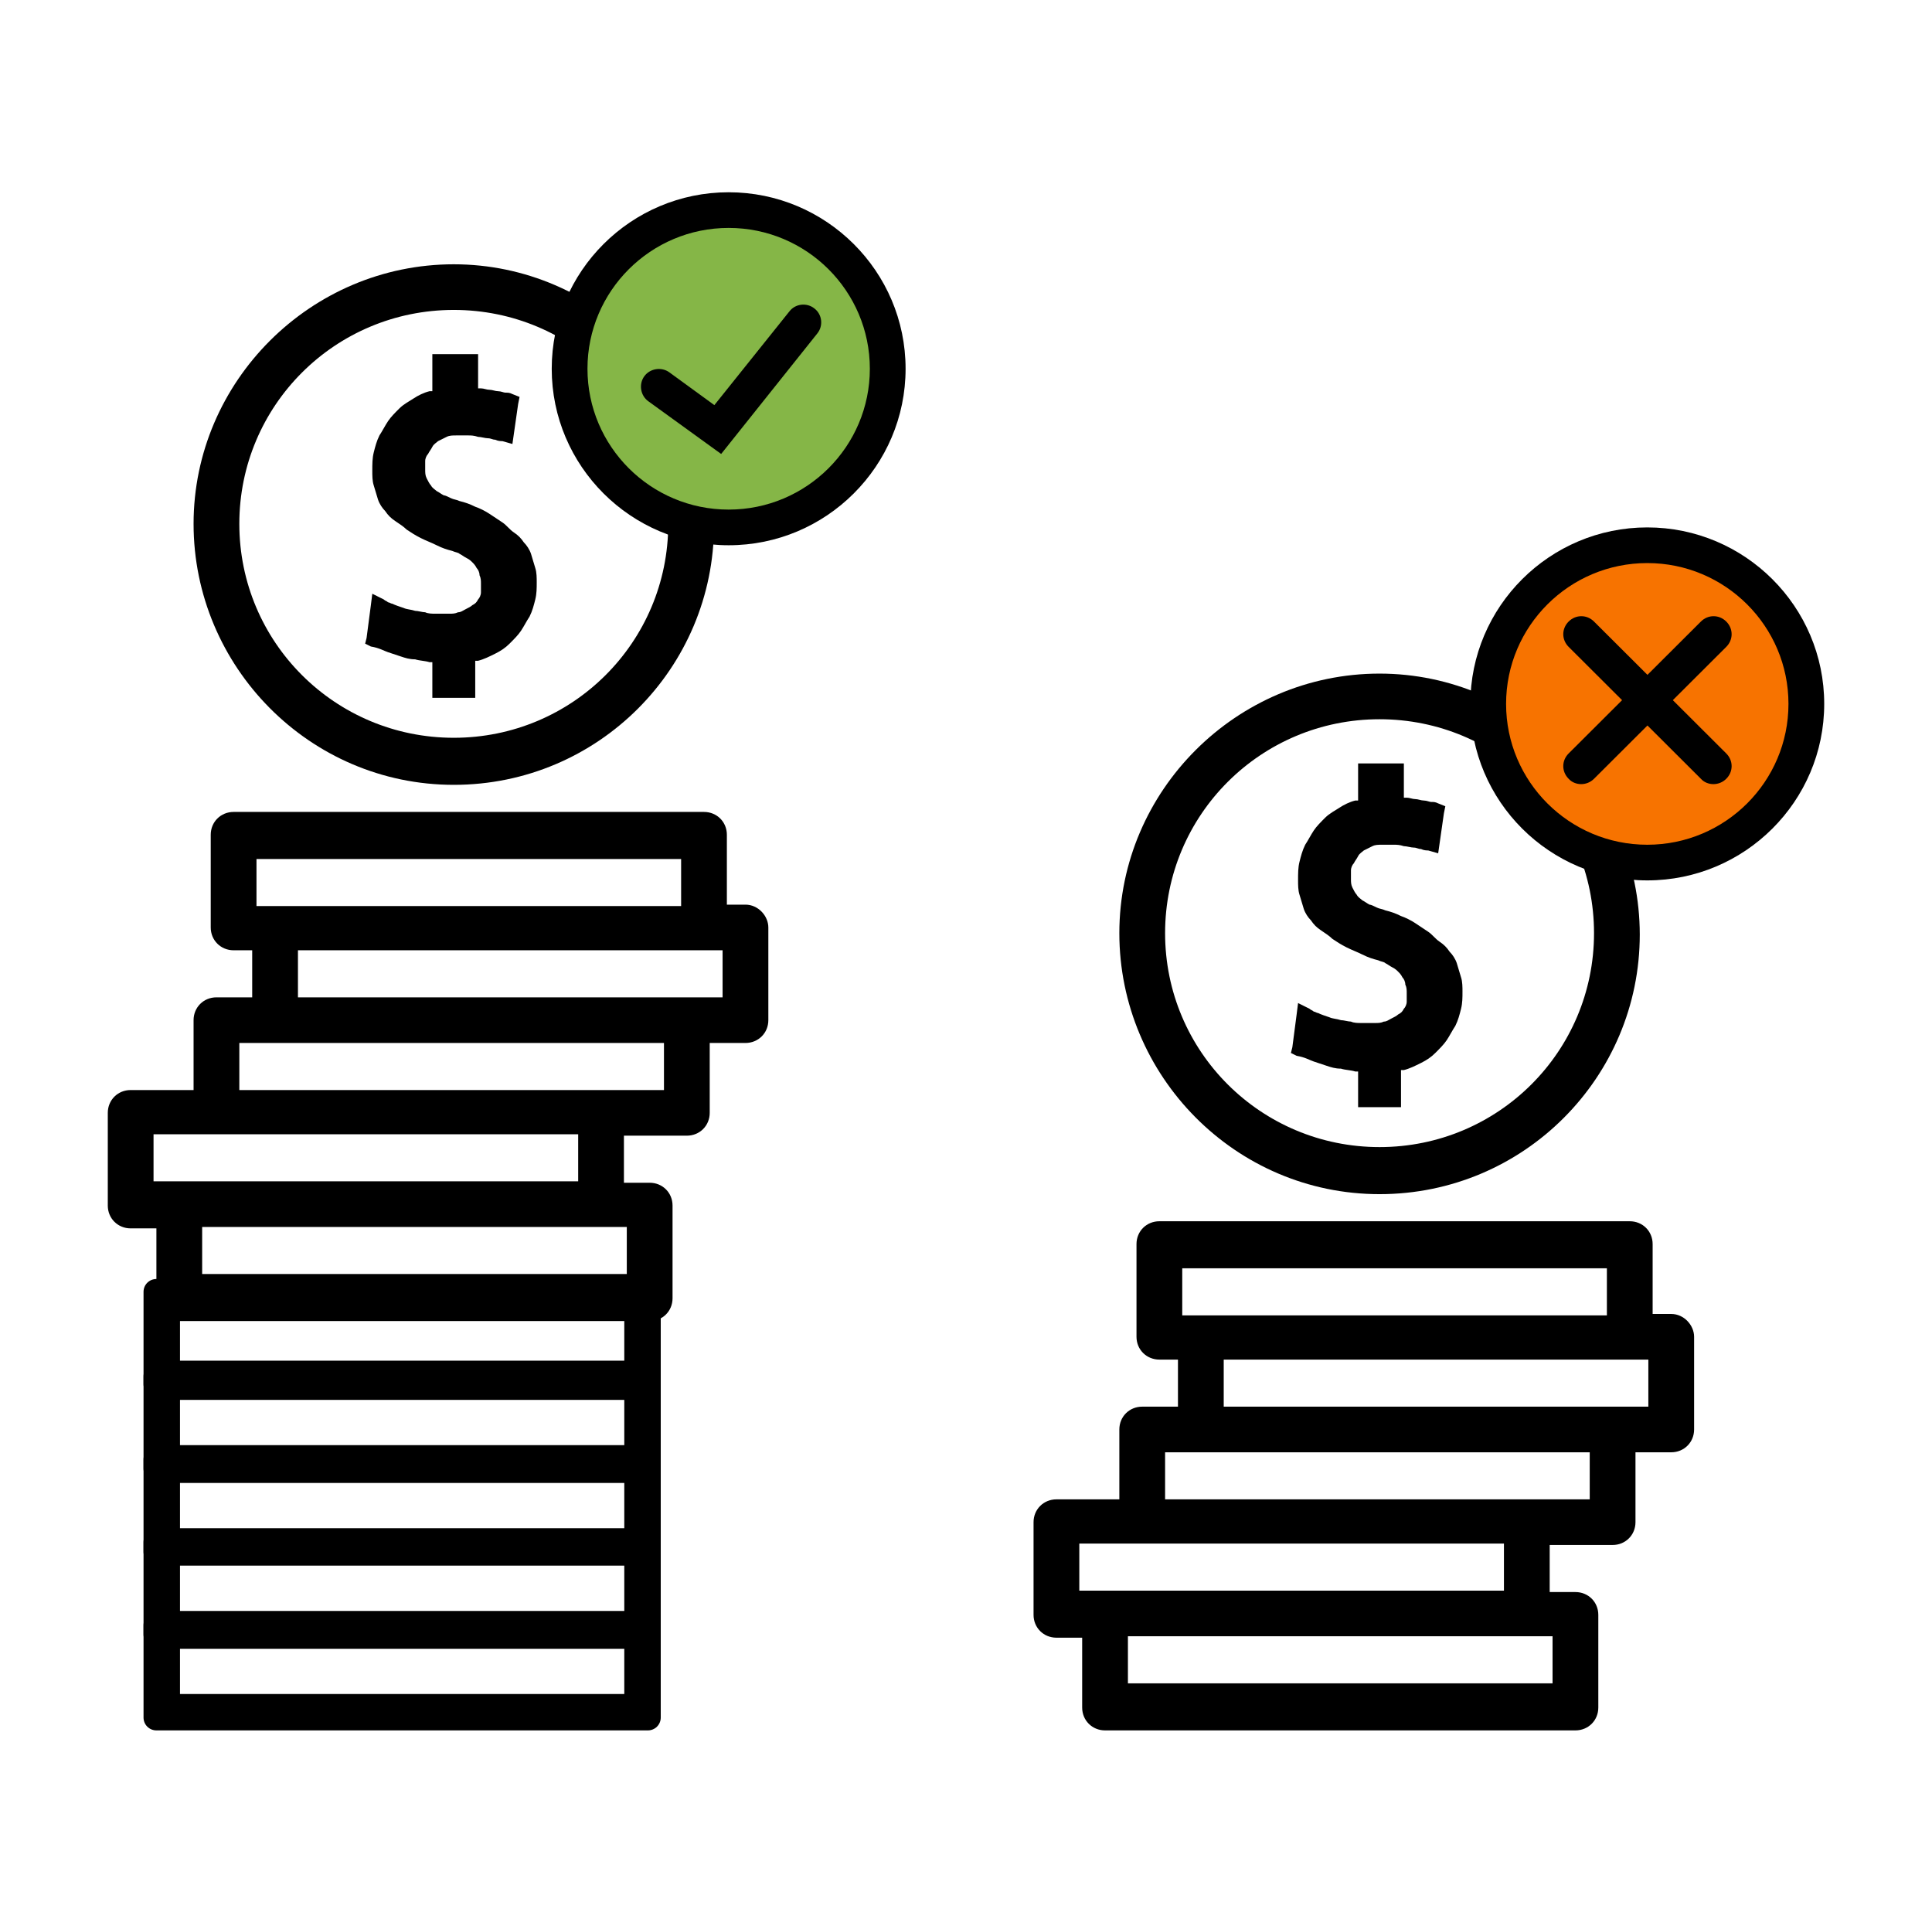
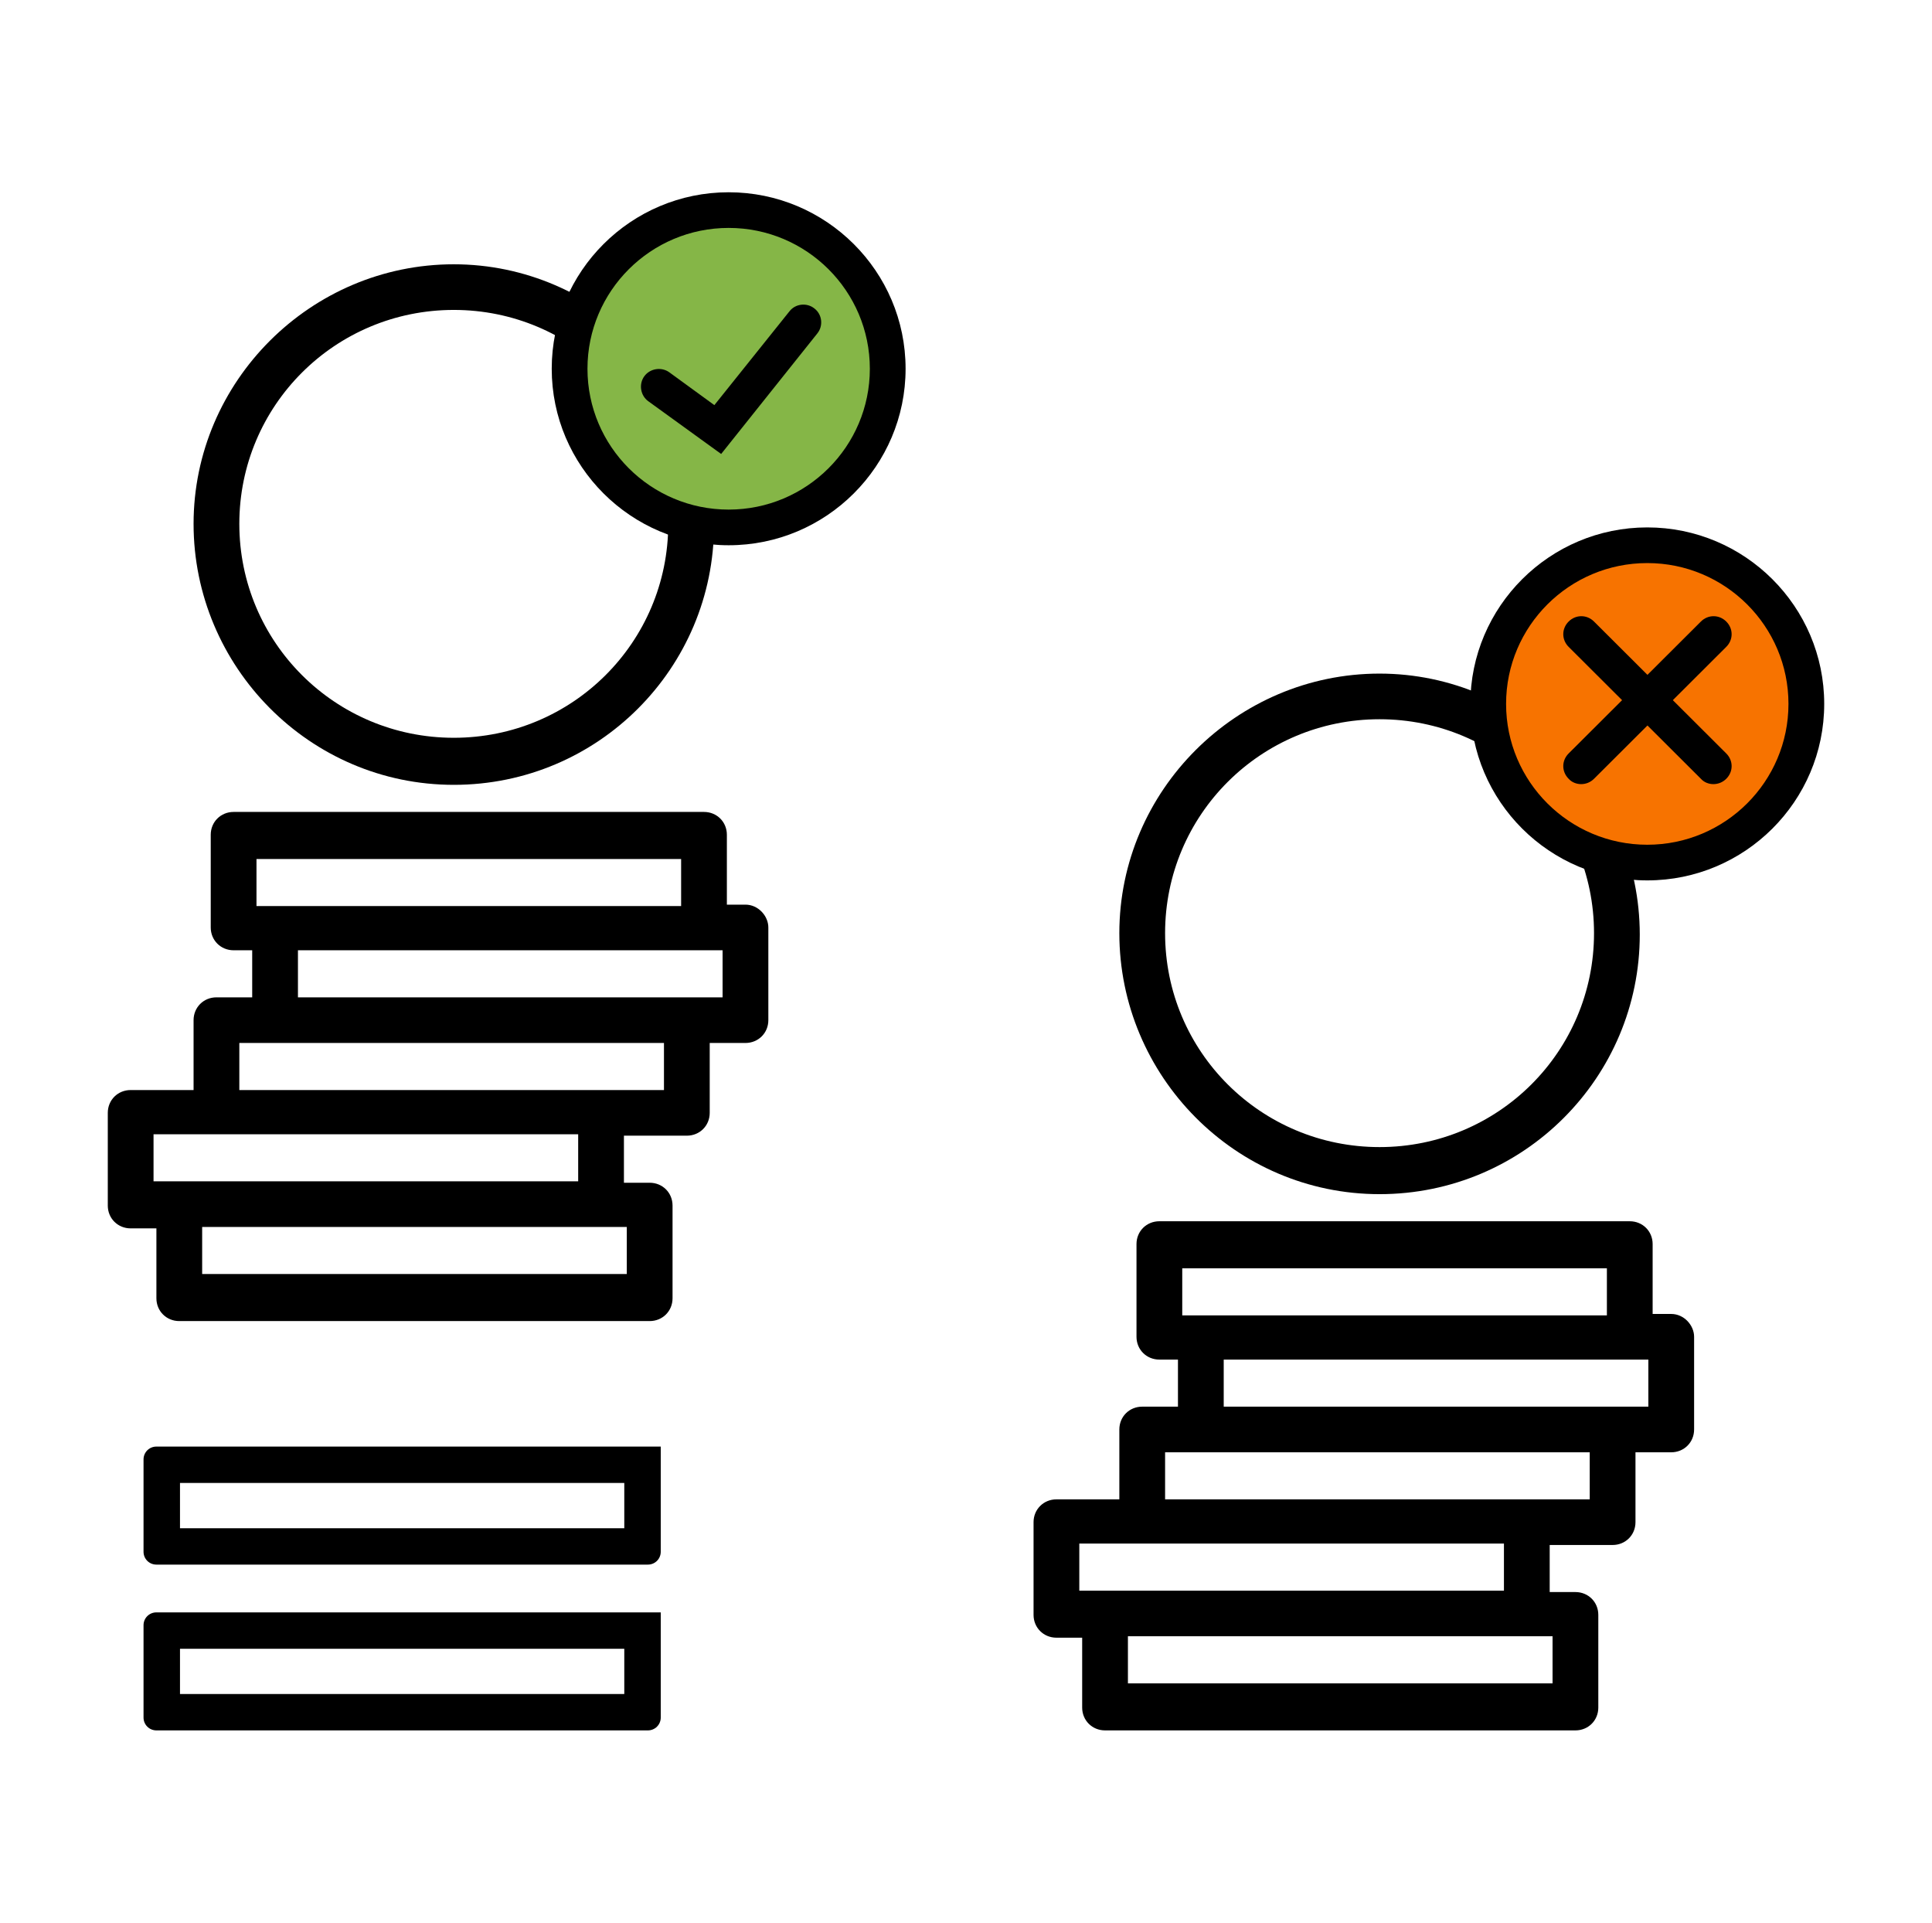
<svg xmlns="http://www.w3.org/2000/svg" width="201" height="200" viewBox="0 0 201 200" fill="none">
  <g clip-path="url(#clip0)">
    <path d="M143.525 124.219C158.549 124.219 170.597 112.054 170.597 97.218C170.597 82.383 158.4 70.07 143.525 70.07C128.651 70.07 116.453 82.235 116.453 97.07C116.453 111.905 128.502 124.219 143.525 124.219ZM143.525 74.817C155.871 74.817 165.838 84.757 165.838 97.07C165.838 109.383 155.871 119.323 143.525 119.323C131.179 119.323 121.213 109.383 121.213 97.07C121.213 84.757 131.179 74.817 143.525 74.817Z" fill="black" />
    <path d="M173.87 136.681H171.936V129.411C171.936 128.076 170.895 127.038 169.556 127.038H120.618C119.279 127.038 118.238 128.076 118.238 129.411V139.054C118.238 140.389 119.279 141.428 120.618 141.428H122.552V146.324H118.833C117.494 146.324 116.453 147.362 116.453 148.697V155.967H109.908C108.57 155.967 107.528 157.005 107.528 158.34V167.983C107.528 169.319 108.57 170.357 109.908 170.357H112.586V177.626C112.586 178.962 113.627 180 114.966 180H163.904C165.242 180 166.284 178.962 166.284 177.626V167.983C166.284 166.648 165.242 165.61 163.904 165.61H161.226V160.714H167.771C169.11 160.714 170.151 159.676 170.151 158.34V151.071H173.87C175.208 151.071 176.25 150.032 176.25 148.697V139.054C176.25 137.867 175.208 136.681 173.87 136.681ZM122.998 131.933H167.176V136.829H124.932H122.998V131.933ZM112.288 165.461V160.566H118.833H156.466V165.461H114.966H112.288ZM161.524 170.209V175.104H117.346V170.209H158.846H161.524ZM165.391 155.967H158.846H121.213V151.071H124.932H165.391V155.967ZM171.49 146.324H167.771H127.312V141.428H169.556H171.49V146.324Z" fill="black" />
-     <path d="M136.683 110.422C137.129 110.57 137.575 110.719 138.022 110.867C138.468 111.015 138.914 111.164 139.509 111.164C139.955 111.312 140.55 111.312 140.997 111.46H141.294V114.279V115.169H142.187H144.864H145.757V114.279V111.312H146.054C146.649 111.164 147.244 110.867 147.839 110.57C148.434 110.274 148.88 109.977 149.326 109.532C149.773 109.087 150.219 108.642 150.516 108.197C150.814 107.752 151.111 107.158 151.409 106.713C151.706 106.12 151.855 105.526 152.004 104.933C152.153 104.339 152.153 103.746 152.153 103.153C152.153 102.707 152.153 102.114 152.004 101.669C151.855 101.224 151.706 100.631 151.558 100.185C151.409 99.74 151.111 99.295 150.814 98.999C150.516 98.553 150.219 98.257 149.773 97.96C149.326 97.663 149.029 97.218 148.583 96.922C148.136 96.625 147.69 96.328 147.244 96.031C146.798 95.735 146.203 95.438 145.757 95.29C145.162 94.993 144.715 94.845 144.12 94.696C143.823 94.548 143.525 94.548 143.228 94.4C142.93 94.251 142.633 94.103 142.484 94.103C142.187 93.955 142.038 93.806 141.74 93.658C141.592 93.51 141.294 93.361 141.145 93.064C140.997 92.916 140.848 92.619 140.699 92.323C140.55 92.026 140.55 91.729 140.55 91.433C140.55 91.136 140.55 90.839 140.55 90.542C140.55 90.246 140.699 89.949 140.848 89.801C140.997 89.504 141.145 89.356 141.294 89.059C141.443 88.762 141.74 88.614 141.889 88.466C142.187 88.317 142.484 88.169 142.782 88.02C143.079 87.872 143.377 87.872 143.823 87.872C143.972 87.872 144.269 87.872 144.418 87.872C144.567 87.872 144.864 87.872 145.013 87.872C145.31 87.872 145.608 87.872 146.054 88.02C146.352 88.02 146.798 88.169 147.095 88.169C147.393 88.169 147.541 88.317 147.839 88.317C148.136 88.466 148.434 88.466 148.583 88.466L149.624 88.762L149.773 87.724L150.219 84.608L150.368 83.867L149.624 83.57C149.326 83.421 149.178 83.421 148.88 83.421C148.731 83.421 148.434 83.273 148.136 83.273C147.839 83.273 147.541 83.125 147.244 83.125C146.947 83.125 146.649 82.976 146.352 82.976H146.054V80.306V79.416H144.864H142.187H141.294V80.306V83.273H140.997C140.402 83.421 139.807 83.718 139.36 84.015C138.914 84.311 138.319 84.608 137.873 85.053C137.427 85.498 136.98 85.943 136.683 86.388C136.385 86.834 136.088 87.427 135.79 87.872C135.493 88.466 135.344 89.059 135.195 89.652C135.047 90.246 135.047 90.839 135.047 91.581C135.047 92.026 135.047 92.619 135.195 93.064C135.344 93.51 135.493 94.103 135.642 94.548C135.79 94.993 136.088 95.438 136.385 95.735C136.683 96.18 136.98 96.477 137.427 96.773C137.873 97.07 138.319 97.367 138.617 97.663C139.063 97.96 139.509 98.257 140.104 98.553C140.699 98.85 141.145 98.999 141.74 99.295C142.335 99.592 142.782 99.74 143.377 99.889C143.674 100.037 143.972 100.037 144.12 100.185C144.418 100.334 144.567 100.482 144.864 100.63C145.162 100.779 145.31 100.927 145.459 101.076C145.608 101.224 145.757 101.372 145.905 101.669C146.054 101.817 146.203 102.114 146.203 102.411C146.352 102.707 146.352 103.004 146.352 103.301C146.352 103.598 146.352 103.894 146.352 104.191C146.352 104.488 146.203 104.784 146.054 104.933C145.905 105.229 145.757 105.378 145.459 105.526C145.31 105.675 145.013 105.823 144.715 105.971C144.418 106.12 144.269 106.268 143.972 106.268C143.674 106.416 143.377 106.416 143.079 106.416C142.782 106.416 142.633 106.416 142.335 106.416C142.038 106.416 141.889 106.416 141.592 106.416C141.294 106.416 140.848 106.416 140.55 106.268C140.253 106.268 139.807 106.12 139.509 106.12C139.063 105.971 138.617 105.971 138.319 105.823C137.873 105.675 137.427 105.526 137.129 105.378C136.98 105.378 136.832 105.229 136.683 105.229C136.534 105.081 136.385 105.081 136.237 104.933L135.047 104.339L134.898 105.526L134.452 108.938L134.303 109.532L134.898 109.828C135.79 109.977 136.237 110.274 136.683 110.422Z" fill="black" />
    <path d="M47.211 81.641C62.235 81.641 74.283 69.476 74.283 54.641C74.283 39.805 62.086 27.492 47.211 27.492C32.337 27.492 20.139 39.657 20.139 54.492C20.139 69.328 32.188 81.641 47.211 81.641ZM47.211 32.239C59.557 32.239 69.523 42.179 69.523 54.492C69.523 66.806 59.557 76.746 47.211 76.746C34.865 76.746 24.899 66.806 24.899 54.492C24.899 42.179 34.865 32.239 47.211 32.239Z" fill="black" />
    <path d="M77.556 94.103H75.622V86.834C75.622 85.498 74.581 84.46 73.242 84.46H24.304C22.965 84.46 21.924 85.498 21.924 86.834V96.477C21.924 97.812 22.965 98.85 24.304 98.85H26.238V103.746H22.519C21.18 103.746 20.139 104.784 20.139 106.12V113.389H13.594C12.255 113.389 11.214 114.427 11.214 115.763V125.406C11.214 126.741 12.255 127.779 13.594 127.779H16.272V135.049C16.272 136.384 17.313 137.422 18.652 137.422H67.59C68.928 137.422 69.97 136.384 69.97 135.049V125.406C69.97 124.07 68.928 123.032 67.59 123.032H64.912V118.136H71.457C72.796 118.136 73.837 117.098 73.837 115.763V108.493H77.556C78.894 108.493 79.936 107.455 79.936 106.12V96.477C79.936 95.29 78.894 94.103 77.556 94.103ZM26.684 89.356H70.862V94.251H28.618H26.684V89.356ZM15.974 122.884V117.988H22.519H60.152V122.884H18.652H15.974ZM65.21 127.631V132.527H21.032V127.631H62.532H65.21ZM69.077 113.389H62.532H24.899V108.493H28.618H69.077V113.389ZM75.176 103.746H71.457H30.998V98.85H73.242H75.176V103.746Z" fill="black" />
-     <path d="M40.369 67.844C40.815 67.993 41.261 68.141 41.708 68.289C42.154 68.438 42.6 68.586 43.195 68.586C43.641 68.734 44.236 68.734 44.682 68.883H44.98V71.701V72.592H45.873H48.55H49.442V71.701V68.734H49.74C50.335 68.586 50.93 68.289 51.525 67.993C52.12 67.696 52.566 67.399 53.012 66.954C53.459 66.509 53.905 66.064 54.202 65.619C54.5 65.174 54.797 64.58 55.095 64.135C55.392 63.542 55.541 62.949 55.69 62.355C55.839 61.762 55.839 61.168 55.839 60.575C55.839 60.13 55.839 59.536 55.69 59.091C55.541 58.646 55.392 58.053 55.244 57.608C55.095 57.163 54.797 56.718 54.5 56.421C54.202 55.976 53.905 55.679 53.459 55.383C53.012 55.086 52.715 54.641 52.269 54.344C51.822 54.047 51.376 53.751 50.93 53.454C50.484 53.157 49.889 52.86 49.442 52.712C48.847 52.415 48.401 52.267 47.806 52.119C47.509 51.97 47.211 51.97 46.914 51.822C46.616 51.674 46.319 51.525 46.17 51.525C45.873 51.377 45.724 51.228 45.426 51.08C45.278 50.932 44.98 50.783 44.831 50.487C44.682 50.338 44.534 50.042 44.385 49.745C44.236 49.448 44.236 49.152 44.236 48.855C44.236 48.558 44.236 48.261 44.236 47.965C44.236 47.668 44.385 47.371 44.534 47.223C44.682 46.926 44.831 46.778 44.98 46.481C45.129 46.184 45.426 46.036 45.575 45.888C45.873 45.739 46.17 45.591 46.468 45.443C46.765 45.294 47.062 45.294 47.509 45.294C47.657 45.294 47.955 45.294 48.104 45.294C48.252 45.294 48.55 45.294 48.699 45.294C48.996 45.294 49.294 45.294 49.74 45.443C50.037 45.443 50.484 45.591 50.781 45.591C51.079 45.591 51.227 45.739 51.525 45.739C51.822 45.888 52.12 45.888 52.269 45.888L53.31 46.184L53.459 45.146L53.905 42.031L54.054 41.289L53.31 40.992C53.012 40.844 52.864 40.844 52.566 40.844C52.417 40.844 52.12 40.695 51.822 40.695C51.525 40.695 51.227 40.547 50.93 40.547C50.632 40.547 50.335 40.399 50.037 40.399H49.74V37.728V36.838H48.55H45.873H44.98V37.728V40.695H44.682C44.087 40.844 43.492 41.141 43.046 41.437C42.6 41.734 42.005 42.031 41.559 42.476C41.113 42.921 40.666 43.366 40.369 43.811C40.071 44.256 39.774 44.849 39.476 45.294C39.179 45.888 39.03 46.481 38.881 47.075C38.733 47.668 38.733 48.261 38.733 49.003C38.733 49.448 38.733 50.042 38.881 50.487C39.03 50.932 39.179 51.525 39.328 51.97C39.476 52.415 39.774 52.86 40.071 53.157C40.369 53.602 40.666 53.899 41.113 54.196C41.559 54.492 42.005 54.789 42.303 55.086C42.749 55.383 43.195 55.679 43.79 55.976C44.385 56.273 44.831 56.421 45.426 56.718C46.021 57.014 46.468 57.163 47.062 57.311C47.36 57.459 47.657 57.459 47.806 57.608C48.104 57.756 48.252 57.904 48.55 58.053C48.847 58.201 48.996 58.349 49.145 58.498C49.294 58.646 49.442 58.795 49.591 59.091C49.74 59.24 49.889 59.536 49.889 59.833C50.037 60.13 50.037 60.426 50.037 60.723C50.037 61.02 50.037 61.317 50.037 61.613C50.037 61.91 49.889 62.207 49.74 62.355C49.591 62.652 49.442 62.8 49.145 62.949C48.996 63.097 48.699 63.245 48.401 63.394C48.104 63.542 47.955 63.69 47.657 63.69C47.36 63.839 47.062 63.839 46.765 63.839C46.468 63.839 46.319 63.839 46.021 63.839C45.724 63.839 45.575 63.839 45.278 63.839C44.98 63.839 44.534 63.839 44.236 63.69C43.939 63.69 43.492 63.542 43.195 63.542C42.749 63.394 42.303 63.394 42.005 63.245C41.559 63.097 41.113 62.949 40.815 62.8C40.666 62.8 40.518 62.652 40.369 62.652C40.22 62.504 40.071 62.504 39.923 62.355L38.733 61.762L38.584 62.949L38.138 66.361L37.989 66.954L38.584 67.251C39.476 67.399 39.923 67.696 40.369 67.844Z" fill="black" />
-     <path d="M64.949 136.829V141.539H18.726V136.829H64.949ZM68.78 133.046H64.987H18.726H16.272C15.528 133.046 14.933 133.639 14.933 134.381V136.829V141.539V143.987C14.933 144.729 15.528 145.322 16.272 145.322H18.726H64.949H67.404C68.147 145.322 68.742 144.729 68.742 143.987V141.539V136.829V133.046H68.78Z" fill="black" />
-     <path d="M64.949 145.619V150.329H18.726V145.619H64.949ZM68.78 141.836H64.987H18.726H16.272C15.528 141.836 14.933 142.429 14.933 143.171V145.619V150.329V152.777C14.933 153.519 15.528 154.112 16.272 154.112H18.726H64.949H67.404C68.147 154.112 68.742 153.519 68.742 152.777V150.329V145.619V141.836H68.78Z" fill="black" />
    <path d="M64.949 154.26V158.971H18.726V154.26H64.949ZM68.78 150.477H64.987H18.726H16.272C15.528 150.477 14.933 151.071 14.933 151.813V154.26V158.971V161.419C14.933 162.16 15.528 162.754 16.272 162.754H18.726H64.949H67.404C68.147 162.754 68.742 162.16 68.742 161.419V158.971V154.26V150.477H68.78Z" fill="black" />
-     <path d="M64.949 162.865V167.575H18.726V162.865H64.949ZM68.78 159.082H64.987H18.726H16.272C15.528 159.082 14.933 159.675 14.933 160.417V162.865V167.575V170.023C14.933 170.765 15.528 171.358 16.272 171.358H18.726H64.949H67.404C68.147 171.358 68.742 170.765 68.742 170.023V167.575V162.865V159.082H68.78Z" fill="black" />
    <path d="M64.949 171.507V176.217H18.726V171.507H64.949ZM68.78 167.724H64.987H18.726H16.272C15.528 167.724 14.933 168.317 14.933 169.059V171.507V176.217V178.665C14.933 179.406 15.528 180 16.272 180H18.726H64.949H67.404C68.147 180 68.742 179.406 68.742 178.665V176.217V171.507V167.724H68.78Z" fill="black" />
    <path d="M75.808 54.863C84.947 54.863 92.356 47.474 92.356 38.359C92.356 29.244 84.947 21.854 75.808 21.854C66.668 21.854 59.26 29.244 59.26 38.359C59.26 47.474 66.668 54.863 75.808 54.863Z" fill="#85B647" />
    <path d="M75.808 56.718C65.656 56.718 57.4 48.484 57.4 38.359C57.4 28.234 65.656 20 75.808 20C85.96 20 94.215 28.234 94.215 38.359C94.215 48.484 85.96 56.718 75.808 56.718ZM75.808 23.709C67.701 23.709 61.119 30.273 61.119 38.359C61.119 46.444 67.701 53.009 75.808 53.009C83.914 53.009 90.496 46.444 90.496 38.359C90.496 30.273 83.914 23.709 75.808 23.709Z" fill="black" />
    <path d="M171.378 89.727C180.518 89.727 187.926 82.337 187.926 73.222C187.926 64.107 180.518 56.718 171.378 56.718C162.239 56.718 154.83 64.107 154.83 73.222C154.83 82.337 162.239 89.727 171.378 89.727Z" fill="#F77300" />
    <path d="M171.378 91.581C161.226 91.581 152.971 83.347 152.971 73.222C152.971 63.097 161.226 54.863 171.378 54.863C181.53 54.863 189.786 63.097 189.786 73.222C189.786 83.347 181.53 91.581 171.378 91.581ZM171.378 58.572C163.271 58.572 156.689 65.137 156.689 73.222C156.689 81.307 163.271 87.872 171.378 87.872C179.485 87.872 186.067 81.307 186.067 73.222C186.067 65.137 179.485 58.572 171.378 58.572Z" fill="black" />
    <path d="M75.027 47.223L67.441 41.734C66.623 41.141 66.437 39.954 67.032 39.138C67.627 38.322 68.817 38.136 69.635 38.73L74.32 42.142L82.13 32.388C82.762 31.572 83.952 31.46 84.733 32.091C85.551 32.721 85.662 33.908 85.03 34.687L75.027 47.223Z" fill="black" />
    <path d="M178.258 81.567C177.774 81.567 177.291 81.382 176.956 81.011L163.197 67.288C162.453 66.546 162.453 65.396 163.197 64.655C163.941 63.913 165.094 63.913 165.837 64.655L179.596 78.377C180.34 79.119 180.34 80.269 179.596 81.011C179.225 81.382 178.741 81.567 178.258 81.567Z" fill="black" />
    <path d="M164.499 81.567C164.015 81.567 163.532 81.382 163.197 81.011C162.453 80.269 162.453 79.119 163.197 78.377L176.956 64.655C177.7 63.913 178.853 63.913 179.596 64.655C180.34 65.396 180.34 66.546 179.596 67.288L165.837 81.011C165.465 81.382 164.982 81.567 164.499 81.567Z" fill="black" />
  </g>
  <defs>
    <clipPath id="clip0">
      <rect width="178.571" height="160" fill="white" transform="translate(11.214 20)" />
    </clipPath>
  </defs>
</svg>